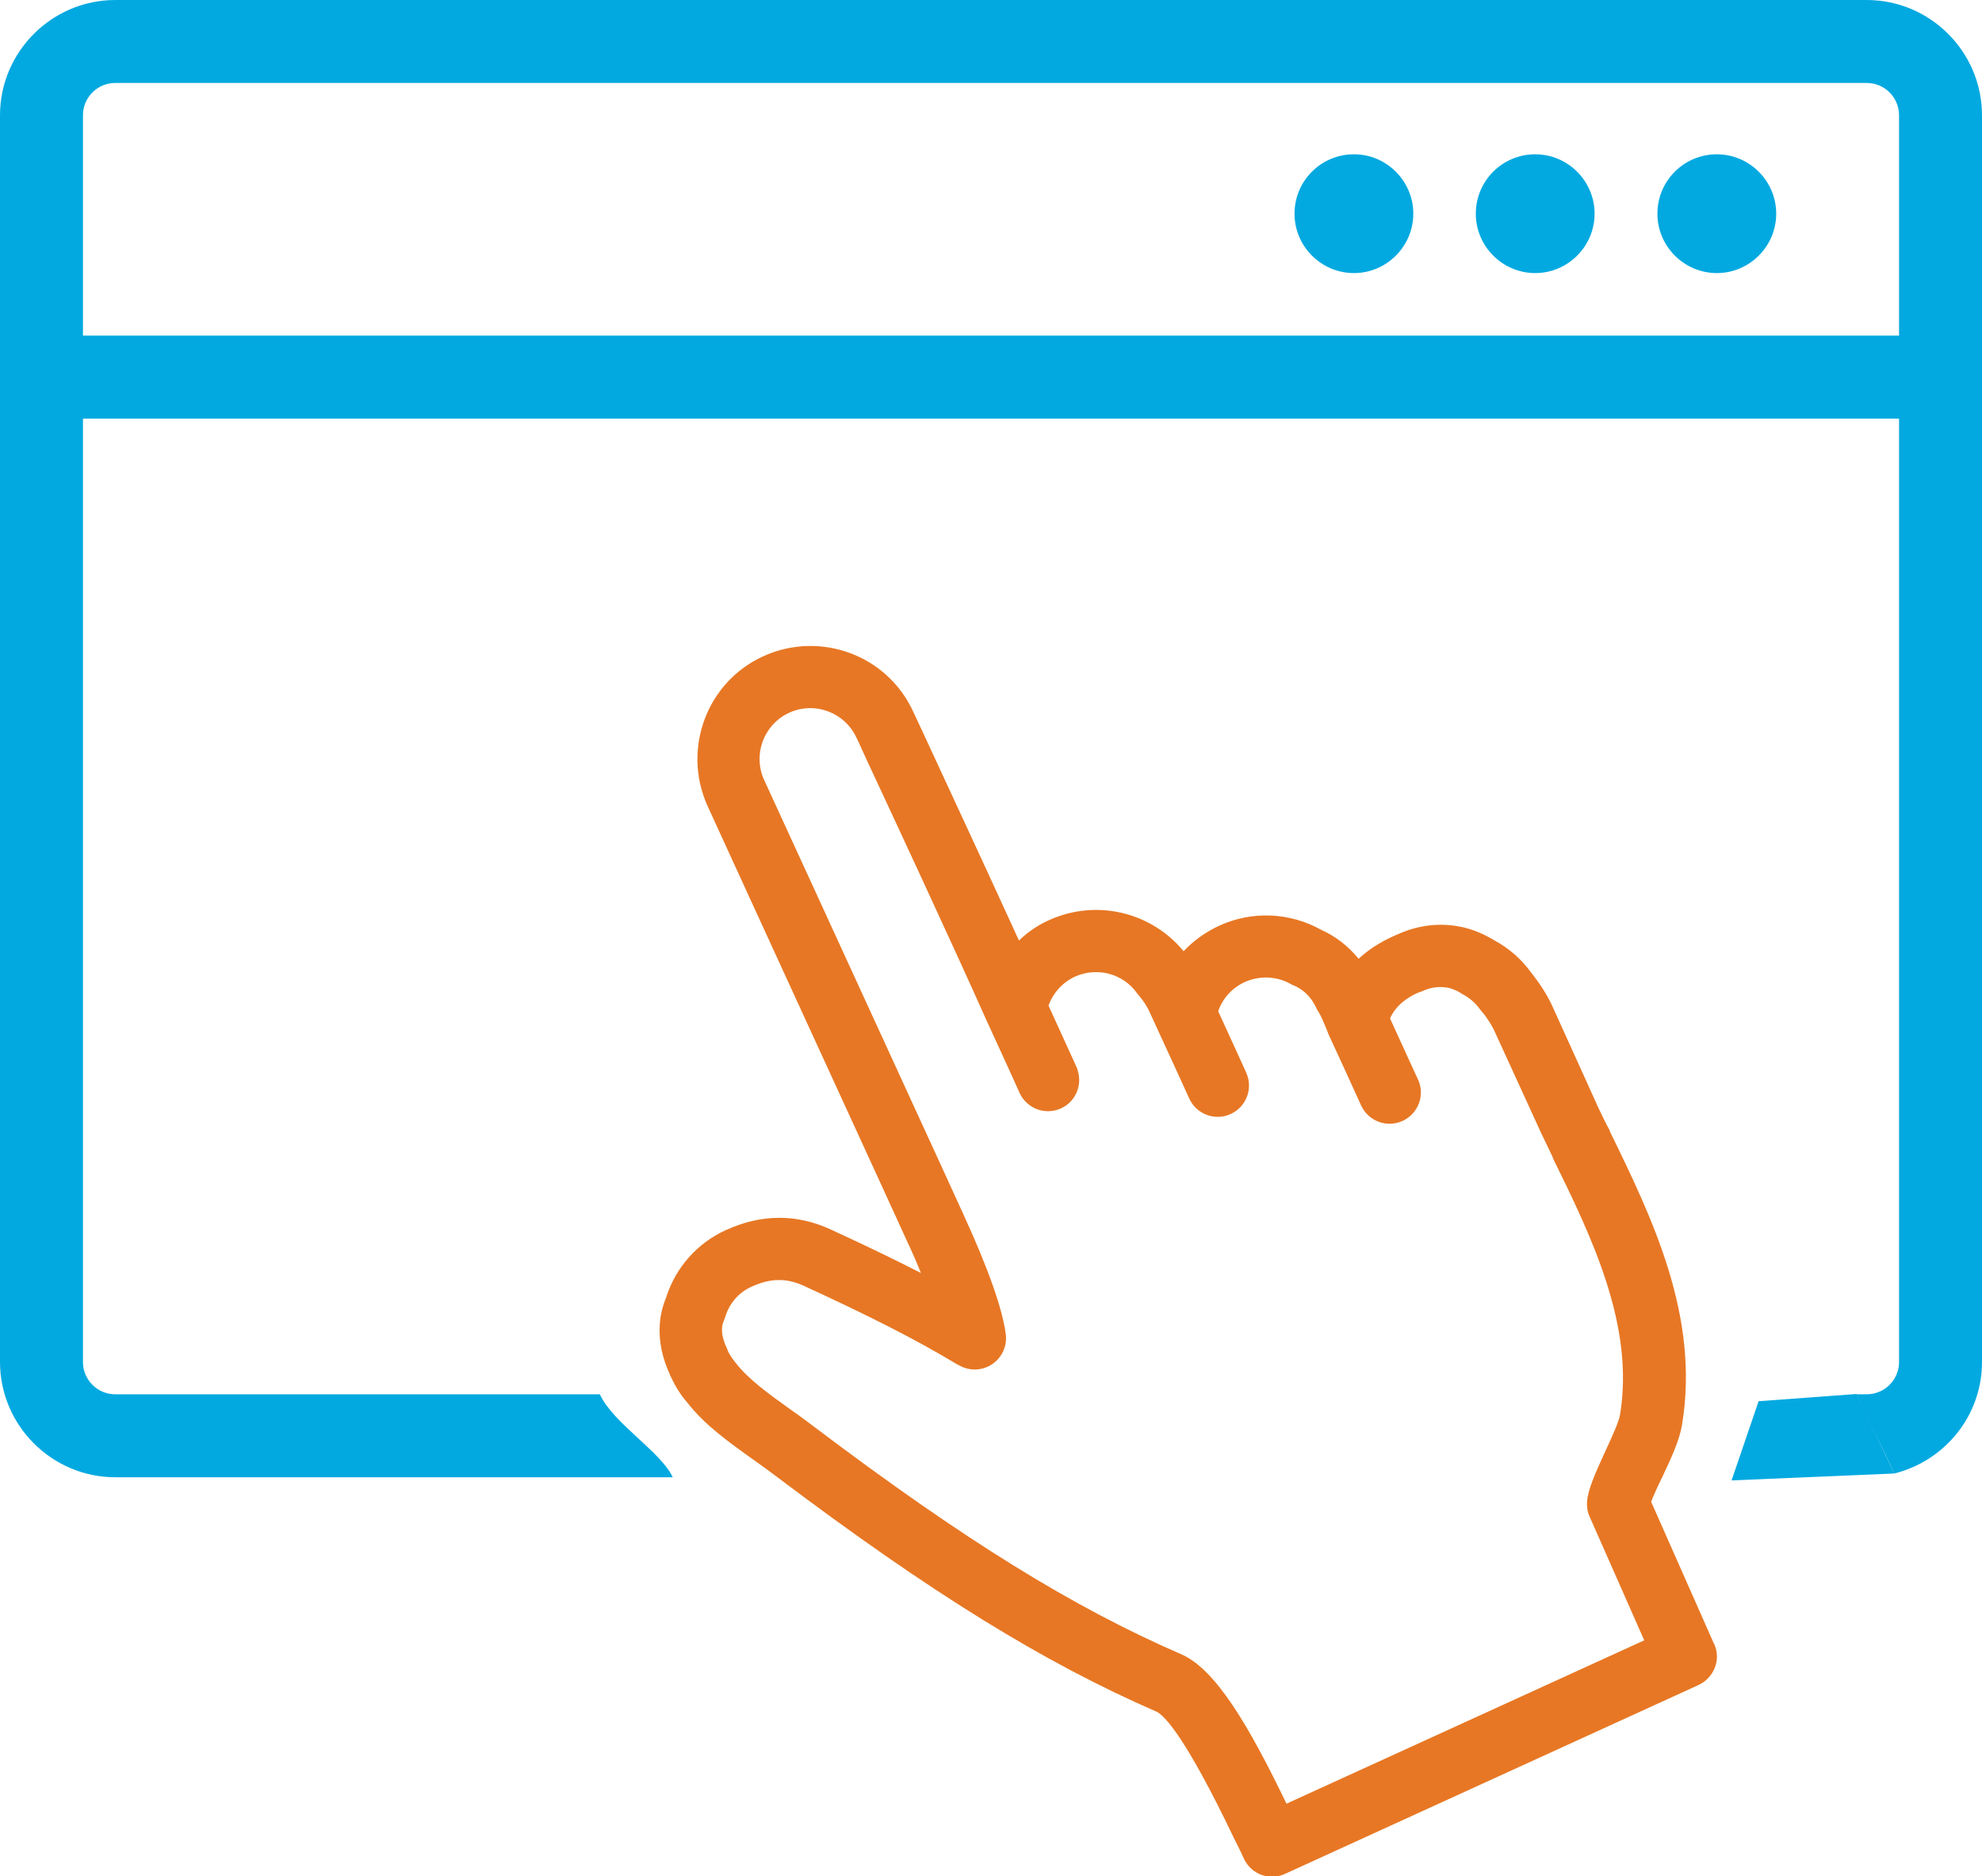
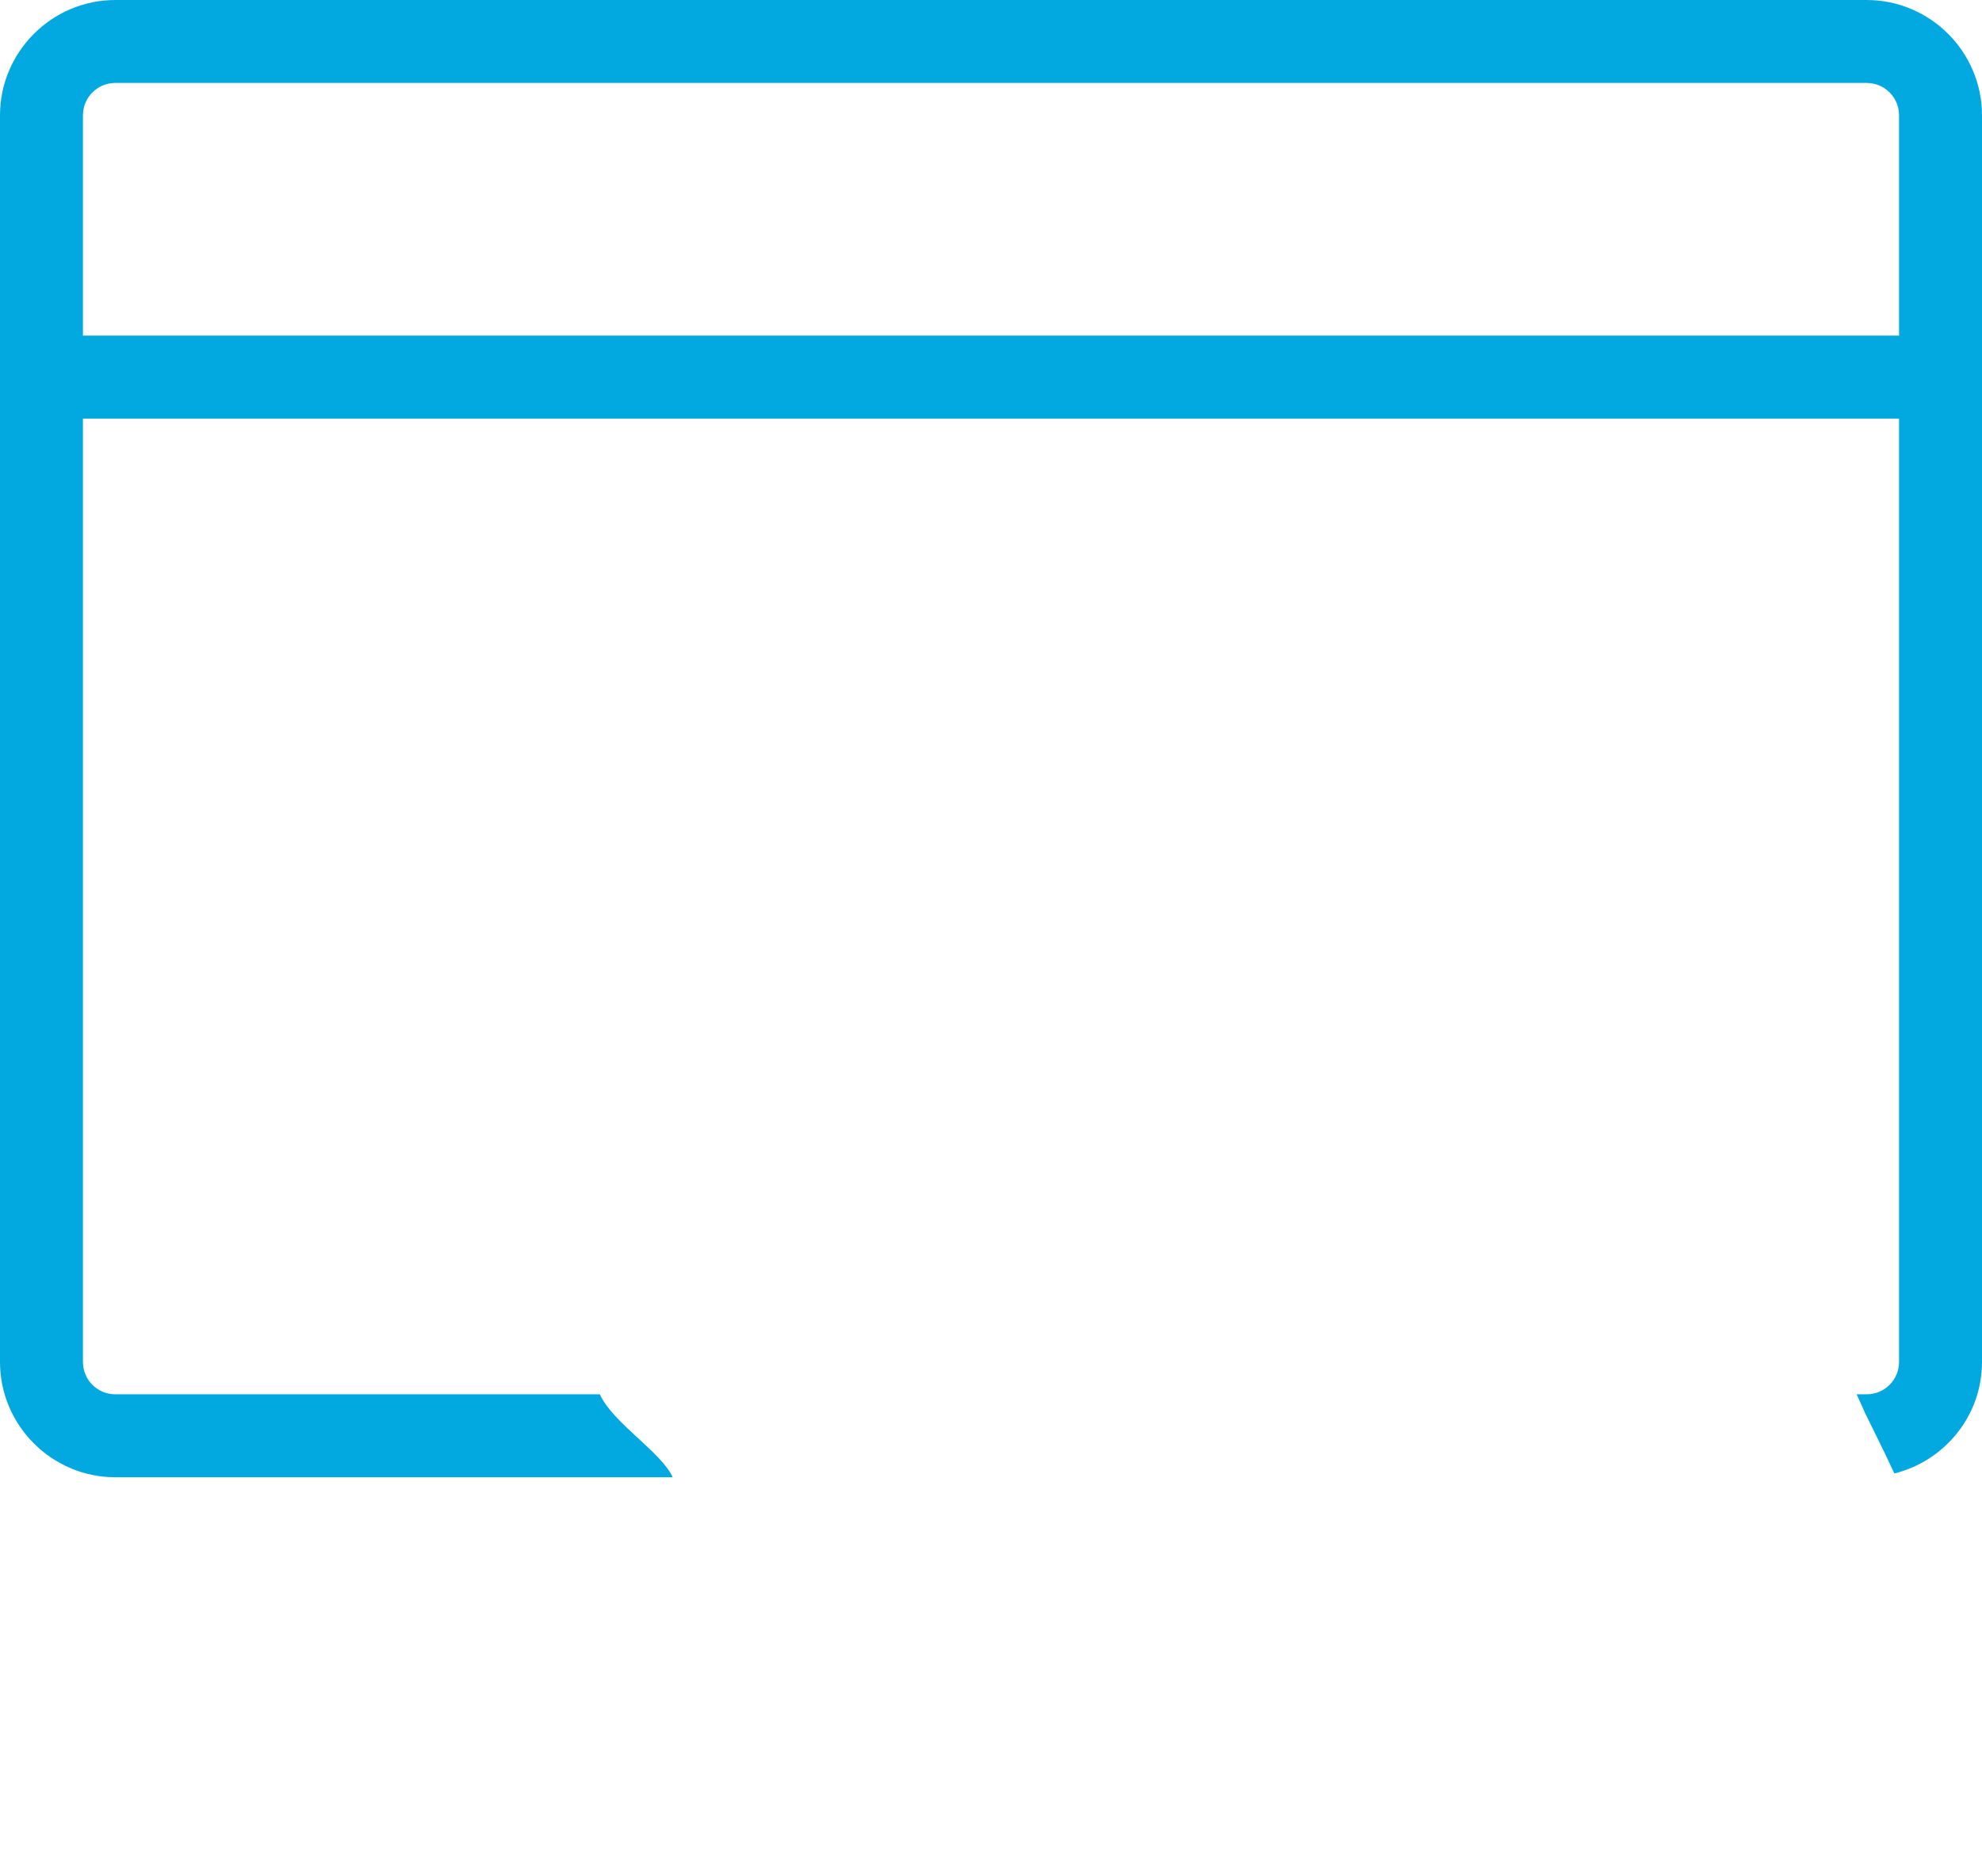
<svg xmlns="http://www.w3.org/2000/svg" id="Layer_2" viewBox="0 0 63.08 59.71">
  <defs>
    <style>.cls-1{fill:#e77724;}.cls-2{fill:#02a9e0;}</style>
  </defs>
  <g id="Digital_Access_Icon">
    <g>
      <g>
        <path class="cls-2" d="M59.41,0H3.67C1.65,0,0,1.65,0,3.67V43.34c0,2.02,1.65,3.67,3.67,3.67H21.41c-.37-.81-1.89-1.71-2.32-2.64H3.67c-.57,0-1.03-.46-1.03-1.03V13.32H60.44v30.02c0,.57-.46,1.03-1.03,1.03h-.32l.28,.62,.35,.71c.19,.38,.38,.78,.57,1.19,1.6-.4,2.79-1.83,2.79-3.55V3.67c0-2.02-1.65-3.67-3.67-3.67Zm1.03,10.68H2.64V3.67c0-.57,.46-1.03,1.03-1.03H59.41c.57,0,1.03,.46,1.03,1.03v7.01Z" />
-         <path class="cls-1" d="M54.55,52.31l-2-4.52c.07-.18,.19-.46,.37-.82,.28-.6,.52-1.11,.61-1.61,.58-3.47-.95-6.6-2.3-9.37v-.02c-.14-.25-.26-.51-.37-.74l-.52-1.15-.92-2.03c-.17-.38-.41-.75-.69-1.1-.3-.42-.7-.77-1.16-1.02-.33-.2-.66-.34-1-.42-.7-.16-1.42-.08-2.08,.22h0c-.05,.02-.1,.04-.16,.07-.42,.19-.79,.43-1.09,.71-.32-.39-.72-.71-1.19-.92-1-.56-2.21-.61-3.25-.13-.43,.2-.81,.47-1.13,.81-1.03-1.25-2.78-1.67-4.28-.99-.36,.16-.68,.38-.96,.65-1.1-2.41-2.47-5.35-3.06-6.63-.17-.36-.27-.58-.3-.64-.82-1.81-2.96-2.6-4.77-1.78-1.81,.82-2.6,2.96-1.78,4.77,.05,.12,2.11,4.6,3.87,8.44,1.26,2.75,2.37,5.16,2.47,5.39,.18,.38,.33,.73,.45,1.03-.82-.42-1.75-.87-2.86-1.38-1.1-.51-2.23-.5-3.36,.02-.9,.41-1.59,1.19-1.89,2.14-.11,.27-.18,.55-.2,.84-.04,.53,.07,1.07,.32,1.61,0,.03,.02,.05,.03,.07,.14,.3,.31,.58,.53,.83,.55,.71,1.34,1.27,2.11,1.82,.21,.15,.42,.3,.62,.45l.12,.09c4.88,3.68,8.49,5.91,12.08,7.47,.26,.13,.93,.82,2.46,4.02l.12,.24c.07,.14,.14,.28,.21,.44,.24,.48,.81,.69,1.3,.46l13.16-6.01c.49-.23,.72-.8,.5-1.3Zm-13.6,5.1c-1.22-2.53-2.27-4.3-3.36-4.77-3.44-1.49-6.93-3.65-11.67-7.23l-.12-.09c-.21-.16-.43-.32-.66-.48-.66-.47-1.33-.96-1.7-1.44-.01-.02-.03-.03-.04-.05-.09-.11-.17-.23-.23-.35,0-.02-.02-.04-.02-.06,0-.01-.01-.02-.02-.04-.11-.24-.16-.44-.15-.63,0-.09,.03-.17,.06-.25,.02-.04,.03-.08,.04-.11,.13-.43,.43-.78,.83-.96,.61-.28,1.12-.29,1.7-.02,2.13,.98,3.58,1.72,4.84,2.48l.08,.04c.33,.19,.74,.17,1.05-.04,.31-.21,.48-.58,.43-.96-.11-.81-.56-2.09-1.35-3.81-.02-.05-.95-2.08-2.09-4.56-1.83-3.98-4.19-9.14-4.25-9.26-.37-.81-.01-1.77,.8-2.14,.81-.37,1.77-.01,2.14,.8,.03,.06,.14,.29,.3,.65,.75,1.61,2.75,5.9,3.85,8.37,0,0,0,0,0,0h0s.72,1.57,.72,1.57l.32,.71c.23,.5,.82,.72,1.32,.49,.46-.21,.68-.73,.53-1.2-.01-.04-.02-.08-.04-.12l-.89-1.95c.15-.41,.45-.74,.84-.92,.7-.32,1.54-.1,1.98,.53,.02,.03,.04,.05,.06,.07,.14,.17,.26,.35,.34,.53l.22,.48s0,0,0,0l.63,1.37,.41,.9c.23,.5,.82,.72,1.32,.49,.5-.23,.72-.82,.49-1.32l-.03-.07-.86-1.88c.14-.41,.45-.75,.85-.93,.47-.21,1.02-.19,1.47,.07,.03,.02,.06,.03,.09,.04,.32,.14,.56,.38,.72,.73,.01,.03,.03,.06,.05,.09,.11,.17,.21,.43,.32,.7,0,0,0,.01,.01,.02,0,0,0,0,0,.01l.53,1.15,.51,1.12c.23,.5,.82,.72,1.32,.49,.5-.23,.72-.82,.49-1.32l-.14-.3-.75-1.64c.18-.42,.57-.68,.89-.82l.09-.03s.04-.01,.05-.02c.28-.13,.56-.16,.85-.1,.12,.03,.26,.09,.4,.18,.02,.01,.03,.02,.05,.03,.22,.12,.4,.28,.54,.48,.02,.02,.03,.04,.05,.06,.18,.21,.33,.45,.43,.68l.55,1.2,.91,1.99c.12,.25,.25,.51,.37,.77v.02c1.23,2.5,2.61,5.33,2.14,8.17-.04,.23-.24,.67-.44,1.1-.38,.82-.58,1.3-.61,1.66-.01,.16,.01,.33,.08,.48l1.74,3.94-11.39,5.2Z" />
-         <polyline class="cls-2" points="60.29 46.89 55.11 47.11 55.97 44.59 59.09 44.36" />
      </g>
-       <path class="cls-2" d="M43.09,4.91c-1.05,0-1.89,.85-1.89,1.89s.85,1.89,1.89,1.89,1.89-.85,1.89-1.89-.85-1.89-1.89-1.89Z" />
-       <path class="cls-2" d="M48.86,4.91c-1.05,0-1.89,.85-1.89,1.89s.85,1.89,1.89,1.89,1.89-.85,1.89-1.89-.85-1.89-1.89-1.89Z" />
-       <path class="cls-2" d="M54.64,4.91c-1.05,0-1.89,.85-1.89,1.89s.85,1.89,1.89,1.89,1.89-.85,1.89-1.89-.85-1.89-1.89-1.89Z" />
    </g>
  </g>
</svg>